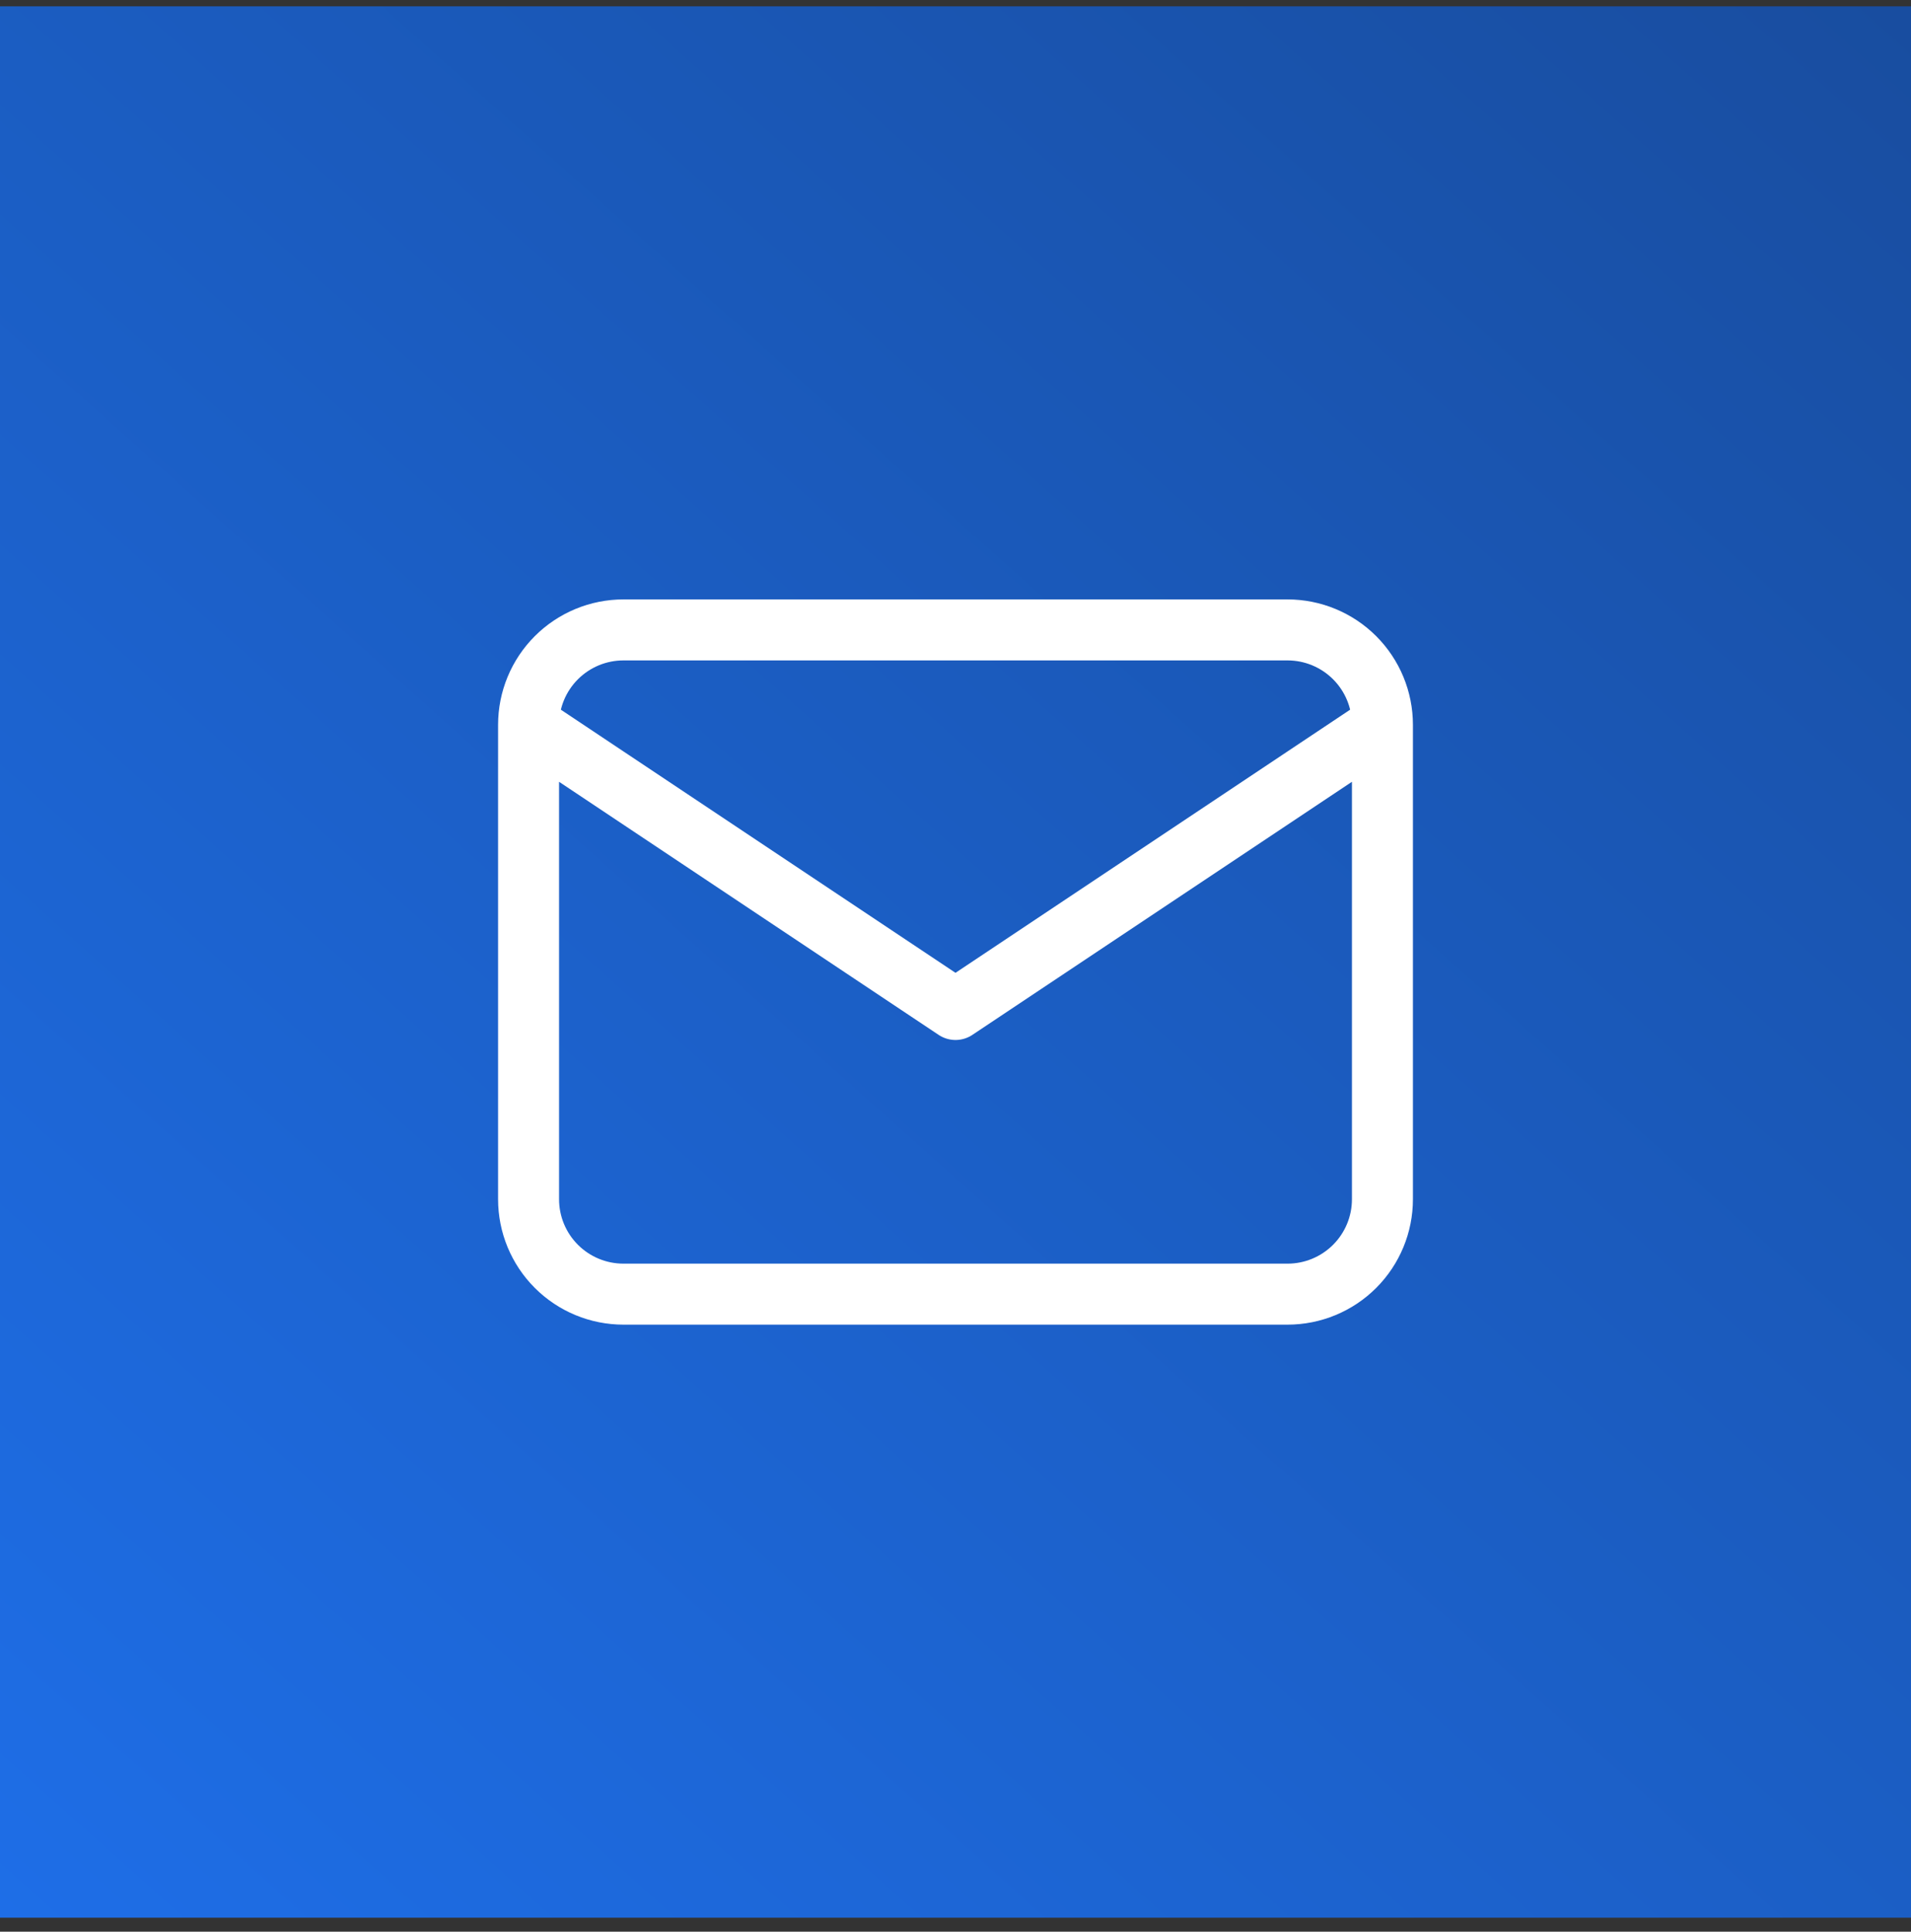
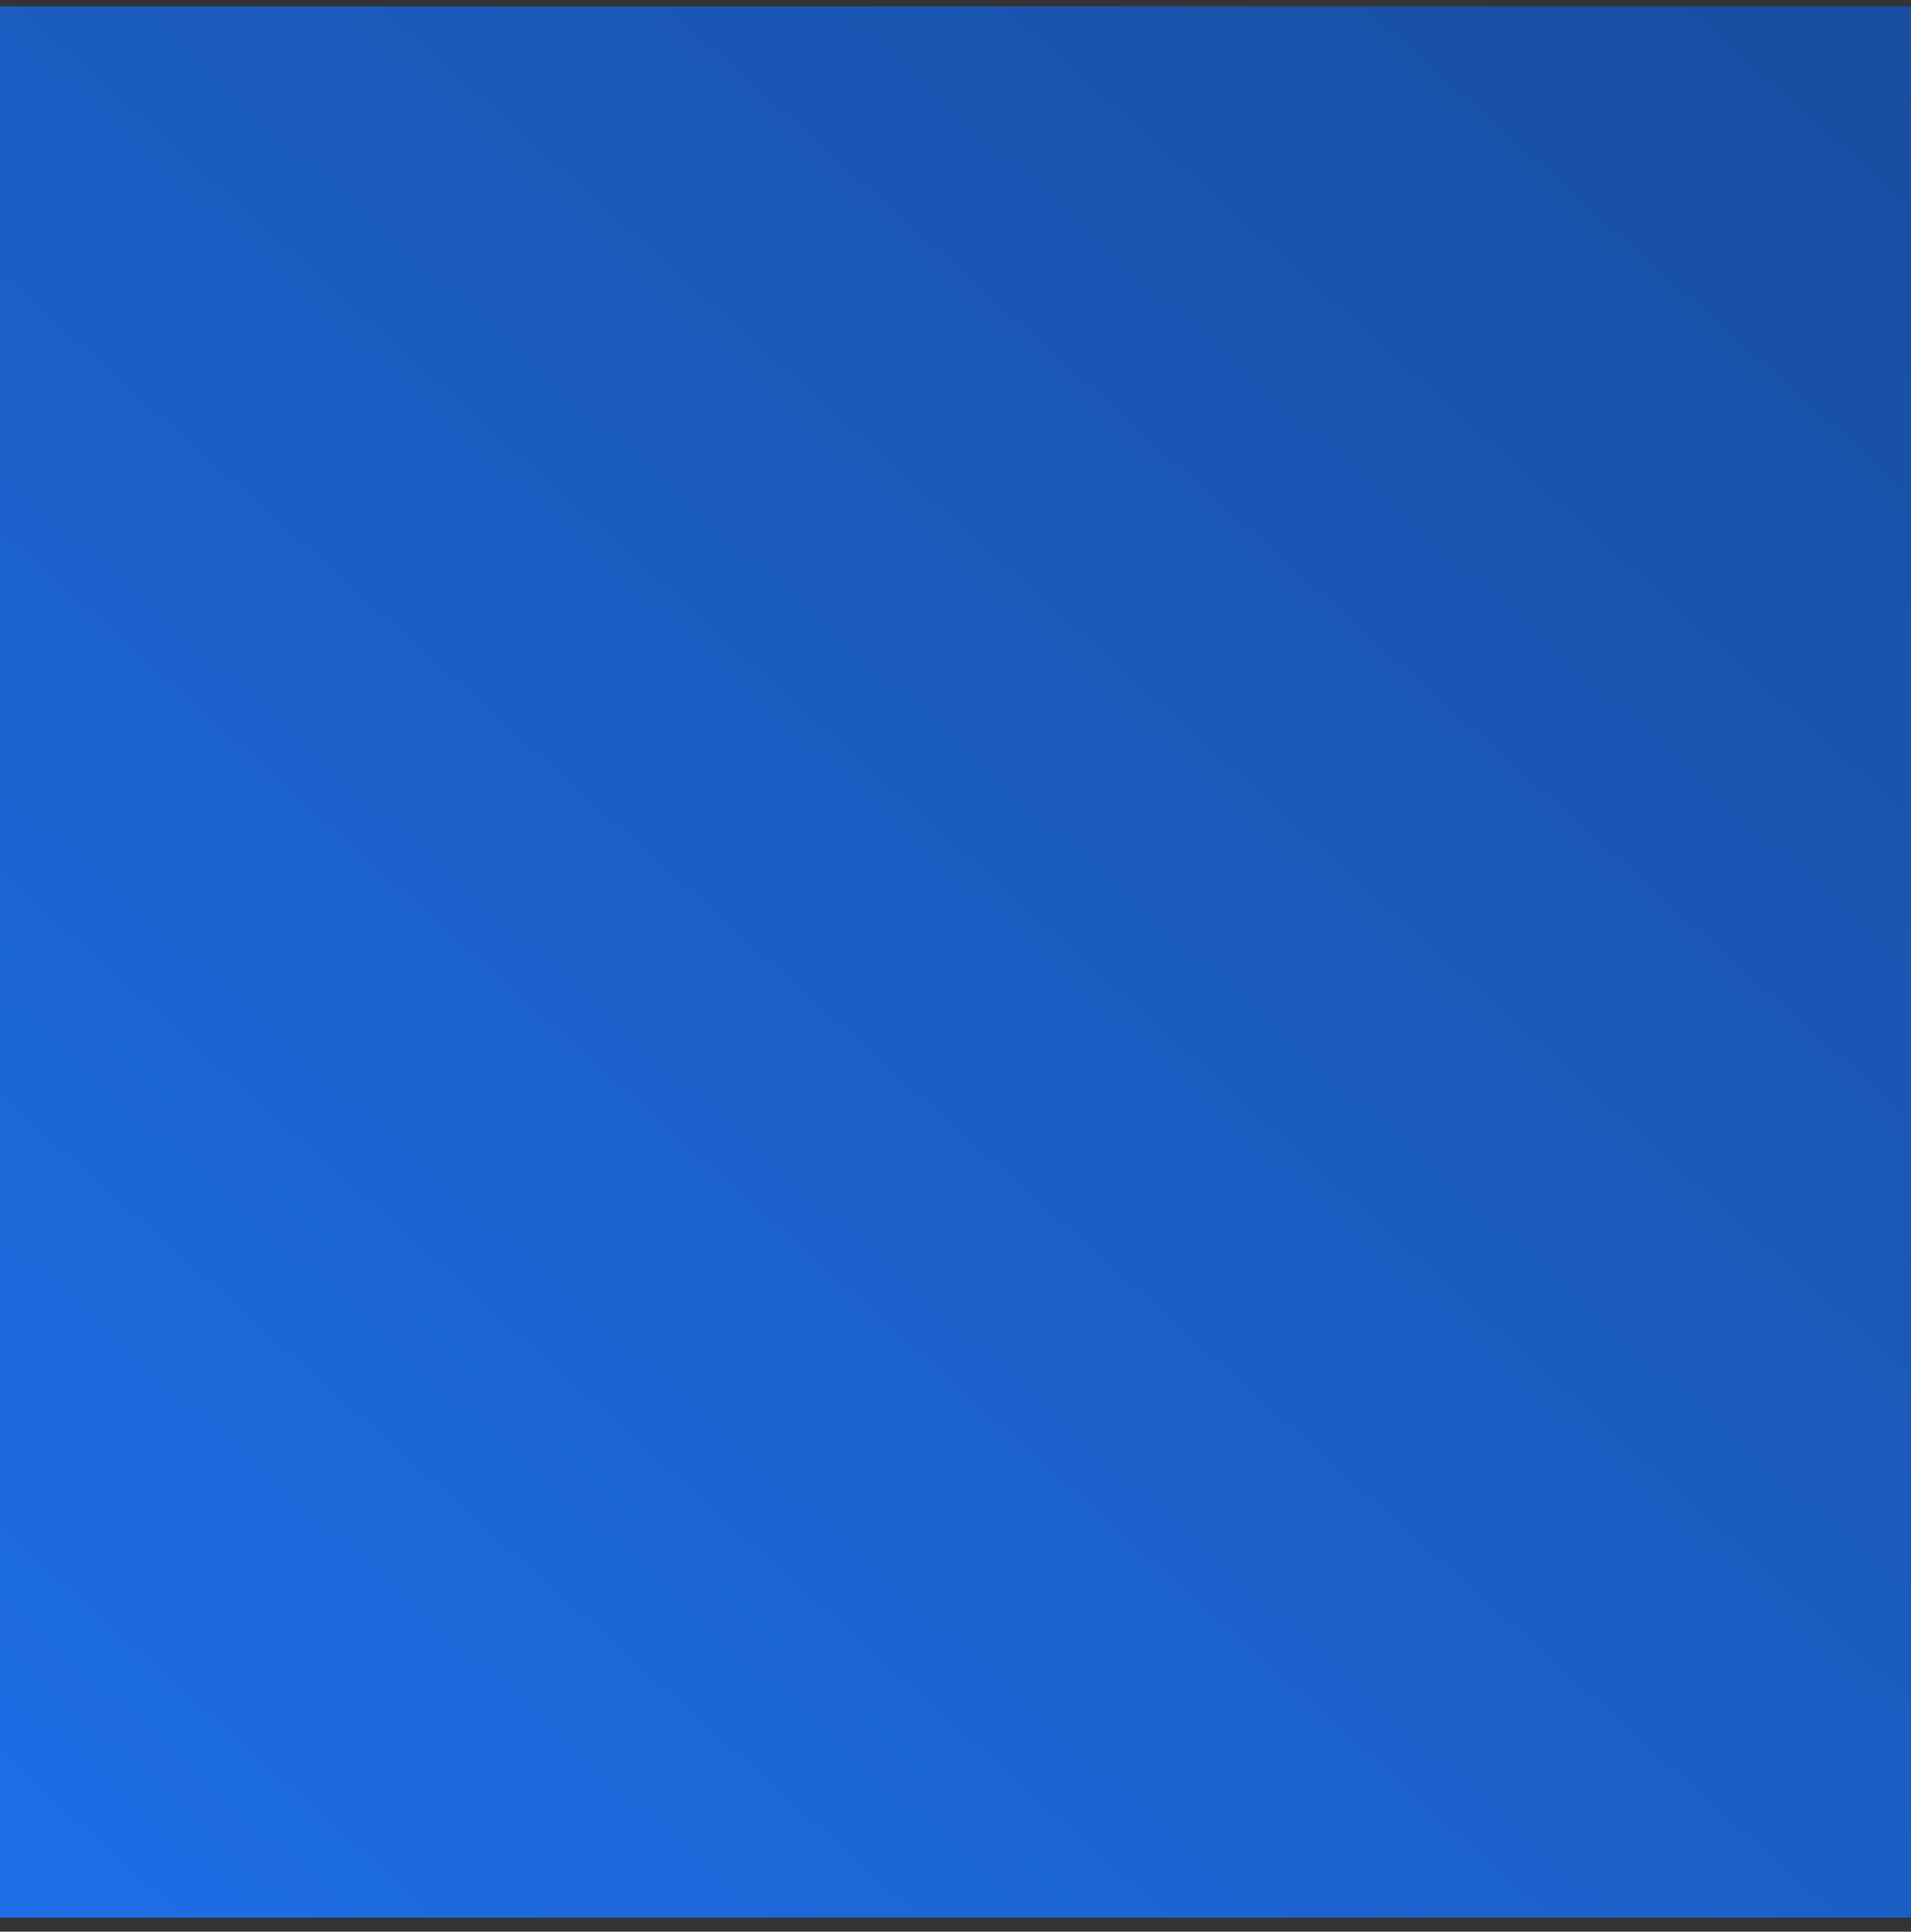
<svg xmlns="http://www.w3.org/2000/svg" width="94" height="95" viewBox="0 0 94 95" fill="none">
  <rect x="0" y="0" width="94" height="95" fill="#333333" stroke="none" />
  <rect width="94" height="94" transform="translate(0 0.312)" fill="url(#paint0_linear_739_25047)" />
-   <path d="M26 35.646C26 34.408 26.492 33.221 27.367 32.346C28.242 31.471 29.429 30.979 30.667 30.979H63.333C64.571 30.979 65.758 31.471 66.633 32.346C67.508 33.221 68 34.408 68 35.646M26 35.646V58.979C26 60.217 26.492 61.404 27.367 62.279C28.242 63.154 29.429 63.646 30.667 63.646H63.333C64.571 63.646 65.758 63.154 66.633 62.279C67.508 61.404 68 60.217 68 58.979V35.646M26 35.646L47 49.646L68 35.646" stroke="white" stroke-width="3" stroke-linecap="round" stroke-linejoin="round" />
  <defs>
    <linearGradient id="paint0_linear_739_25047" x1="94" y1="-11.162" x2="-6.26817e-06" y2="94" gradientUnits="userSpaceOnUse">
      <stop stop-color="#184B9B" />
      <stop offset="1" stop-color="#1E6EE7" />
    </linearGradient>
  </defs>
</svg>